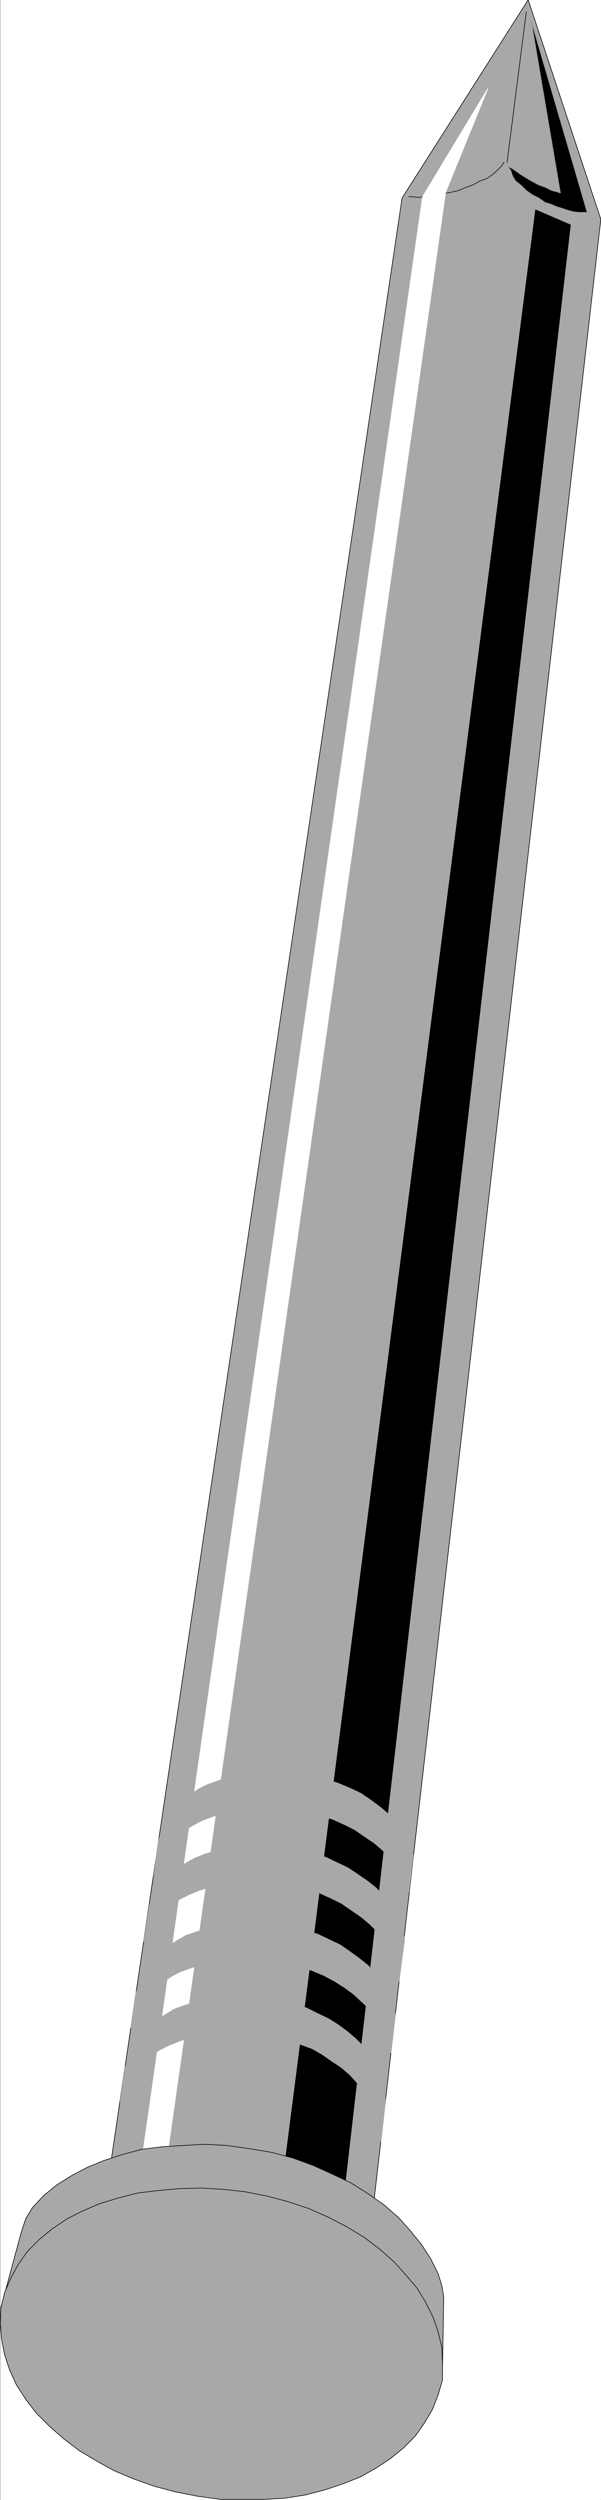
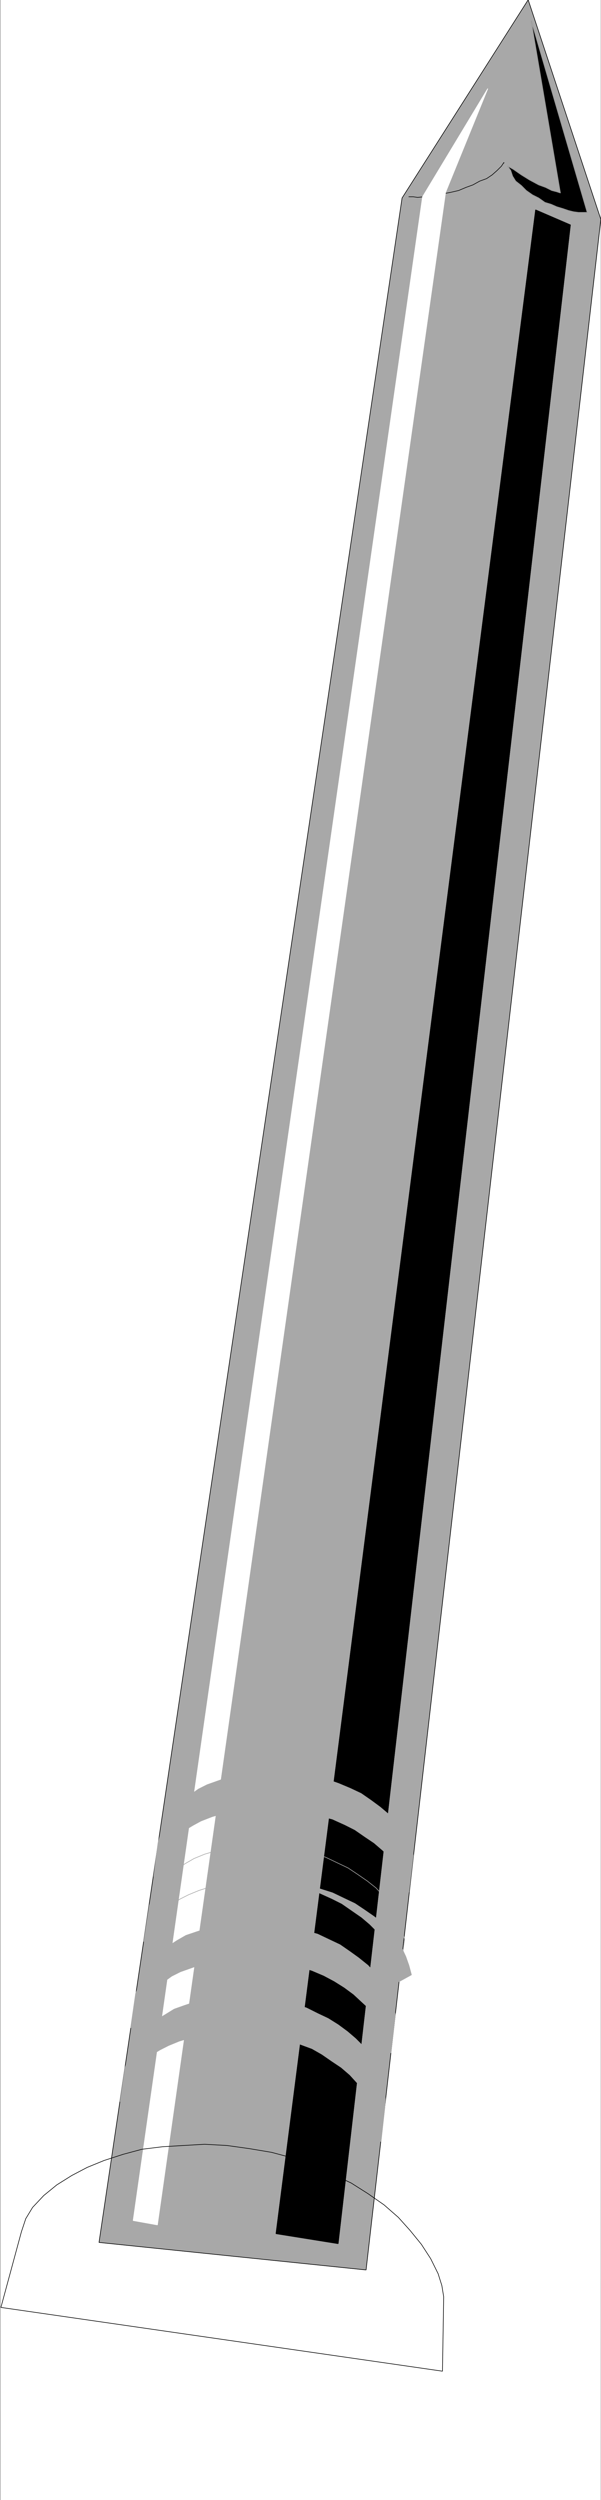
<svg xmlns="http://www.w3.org/2000/svg" width="959.127" height="3989.578" viewBox="0 0 719.345 2992.184">
  <rect x="0" y="0" width="719.345" height="2992.184" fill="#333333" stroke="none" />
  <defs>
    <clipPath id="a">
      <path d="M0 0h718.98v2993H0Zm0 0" />
    </clipPath>
    <clipPath id="b">
      <path d="M0 0h718.98v2992H0Zm0 0" />
    </clipPath>
    <clipPath id="c">
      <path d="M118 0h600.98v2717H118Zm0 0" />
    </clipPath>
    <clipPath id="d">
      <path d="M117 0h601.98v2718H117Zm0 0" />
    </clipPath>
  </defs>
  <g clip-path="url(#a)" transform="translate(.364)">
    <path style="fill:#fff;fill-opacity:1;fill-rule:nonzero;stroke:none" d="M0 2992.184h718.773V-.961H0Zm0 0" />
  </g>
  <g clip-path="url(#b)" transform="translate(.364)">
-     <path style="fill:#fff;fill-opacity:1;fill-rule:evenodd;stroke:#fff;stroke-width:.14;stroke-linecap:square;stroke-linejoin:bevel;stroke-miterlimit:10;stroke-opacity:1" d="M0 .64h137.96v574.22H0Zm0 0" transform="matrix(5.21 0 0 -5.21 0 2994.79)" />
-   </g>
+     </g>
  <g clip-path="url(#c)" transform="translate(.364)">
    <path style="fill:#a8a8a8;fill-opacity:1;fill-rule:evenodd;stroke:none" d="M480.883 236.98 631.816-.23l86.957 262.687-280.976 2454.379-319.633-32.926Zm0 0" />
  </g>
  <g clip-path="url(#d)" transform="translate(.364)">
    <path style="fill:none;stroke:#a8a8a8;stroke-width:.14;stroke-linecap:square;stroke-linejoin:bevel;stroke-miterlimit:10;stroke-opacity:1" d="m92.3 529.33 28.97 45.53 16.69-50.42L84.03 53.35l-61.35 6.32Zm0 0" transform="matrix(5.21 0 0 -5.21 0 2994.79)" />
    <path style="fill:none;stroke:#000;stroke-width:.14;stroke-linecap:square;stroke-linejoin:bevel;stroke-miterlimit:10;stroke-opacity:1" d="m92.3 529.33 28.97 45.53 16.69-50.42L84.03 53.35l-61.35 6.32Zm0 0" transform="matrix(5.21 0 0 -5.21 0 2994.79)" />
  </g>
  <path style="fill:#000;fill-opacity:1;fill-rule:evenodd;stroke:#000;stroke-width:.14;stroke-linecap:square;stroke-linejoin:bevel;stroke-miterlimit:10;stroke-opacity:1" d="m116.56 536.65.71-1 .43-1.3.71-1.14 1.29-1.01 1.14-1.15 1.42-1 1.43-.72 1.43-1.01 1.42-.43 1.29-.57 1.43-.43 1.28-.44 1.14-.28 1.14-.15h2l-12.84 43.95 6.7-39.49-.85.28-1.14.29-1.43.72-1.57.57-2.14 1.15-1.85 1.15-1.86 1.29zm0 0" transform="matrix(5.21 0 0 -5.21 .364 2994.79)" />
  <path style="fill:none;stroke:#a8a8a8;stroke-width:.14;stroke-linecap:square;stroke-linejoin:bevel;stroke-miterlimit:10;stroke-opacity:1" d="m116.56 536.65.71-1 .43-1.3.71-1.14 1.29-1.01 1.14-1.15 1.42-1 1.43-.72 1.43-1.01 1.42-.43 1.29-.57 1.43-.43 1.28-.44 1.14-.28 1.14-.15h2l-12.84 43.95 6.7-39.49-.85.28-1.14.29-1.43.72-1.57.57-2.14 1.15-1.85 1.15-1.86 1.29zm0 0" transform="matrix(5.21 0 0 -5.21 .364 2994.79)" />
  <path style="fill:none;stroke:#000;stroke-width:.14;stroke-linecap:square;stroke-linejoin:bevel;stroke-miterlimit:10;stroke-opacity:1" d="M93.87 529.61h1l1-.14 1.43.14h1.28l1.71.29 1.57.43 1.57.29 1.86.43 1.71.72 1.57.57 1.57.87 1.57.57 1.28.86 1.14 1.01 1 1 .57.86v-.14" transform="matrix(5.21 0 0 -5.21 .364 2994.79)" />
  <path style="fill:#fff;fill-opacity:1;fill-rule:evenodd;stroke:#fff;stroke-width:.14;stroke-linecap:square;stroke-linejoin:bevel;stroke-miterlimit:10;stroke-opacity:1" d="m30.53 64.7 66.48 464.91 14.98 24.85-9.7-23.84L36.09 63.7Zm0 0" transform="matrix(5.21 0 0 -5.21 .364 2994.79)" />
  <path style="fill:none;stroke:#fff;stroke-width:.14;stroke-linecap:square;stroke-linejoin:bevel;stroke-miterlimit:10;stroke-opacity:1" d="m30.53 64.7 66.48 464.91 14.98 24.85-9.7-23.84L36.09 63.7Zm0 0" transform="matrix(5.21 0 0 -5.21 .364 2994.79)" />
  <path style="fill:#000;fill-opacity:1;fill-rule:evenodd;stroke:#000;stroke-width:.14;stroke-linecap:square;stroke-linejoin:bevel;stroke-miterlimit:10;stroke-opacity:1" d="m77.61 59.39 53.36 463.76-7.99 3.45L63.34 61.68Zm0 0" transform="matrix(5.21 0 0 -5.21 .364 2994.79)" />
  <path style="fill:none;stroke:#000;stroke-width:.14;stroke-linecap:square;stroke-linejoin:bevel;stroke-miterlimit:10;stroke-opacity:1" d="m77.61 59.39 53.36 463.76-7.99 3.45L63.34 61.68Zm0 0" transform="matrix(5.21 0 0 -5.21 .364 2994.79)" />
  <path style="fill:#a8a8a8;fill-opacity:1;fill-rule:evenodd;stroke:#a8a8a8;stroke-width:.14;stroke-linecap:square;stroke-linejoin:bevel;stroke-miterlimit:10;stroke-opacity:1" d="m87.45 82.8-.28 1.86-.29 1.87-.57 2.01-.57 2.16-1 2.01-1.14 1.86-1.71 1.87-1.57 1.73-2 1.72-2.14 1.43-2.28 1.58-2.28 1.3-2.71 1-2.71.86-2.86.87-2.71.43-3.14.43-2.99.14h-3l-2.71-.29-2.71-.28-2.57-.72-2.42-.72-2.43-1-1.99-1.01-2.14-1.29-1.72-1.44-1.57-1.72-1.28-1.58-1.14-1.87-.57-2.01-.72-2.01 1.15 7.9.85 2.44.72 2.01 1.14 1.87 1.14 1.58 1.71 1.58 1.71 1.43 2.14 1.3 1.86 1.15 2.42.86 2.57.86 2.43.72 2.71.28 2.85.15 2.99.14 2.86-.14 2.99-.29 3-.57 2.85-.87 2.71-.86 2.57-1.29 2.43-1.15 2.28-1.43 2.14-1.58 1.85-1.58 1.72-1.73 1.57-1.87 1.14-1.86 1-2.16.71-2.15.43-2.01.28-2.01-.14-2.16zm0 0" transform="matrix(5.21 0 0 -5.21 .364 2994.79)" />
  <path style="fill:none;stroke:#a8a8a8;stroke-width:.14;stroke-linecap:square;stroke-linejoin:bevel;stroke-miterlimit:10;stroke-opacity:1" d="m87.45 82.8-.28 1.86-.29 1.87-.57 2.01-.57 2.16-1 2.01-1.14 1.86-1.71 1.87-1.57 1.73-2 1.72-2.14 1.43-2.28 1.58-2.28 1.3-2.71 1-2.71.86-2.86.87-2.71.43-3.14.43-2.99.14h-3l-2.71-.29-2.71-.28-2.57-.72-2.42-.72-2.43-1-1.99-1.01-2.14-1.29-1.72-1.44-1.57-1.72-1.28-1.58-1.14-1.87-.57-2.01-.72-2.01 1.15 7.9.85 2.44.72 2.01 1.14 1.87 1.14 1.58 1.71 1.58 1.71 1.43 2.14 1.3 1.86 1.15 2.42.86 2.57.86 2.43.72 2.71.28 2.85.15 2.99.14 2.86-.14 2.99-.29 3-.57 2.85-.87 2.71-.86 2.57-1.29 2.43-1.15 2.28-1.43 2.14-1.58 1.85-1.58 1.72-1.73 1.57-1.87 1.14-1.86 1-2.16.71-2.15.43-2.01.28-2.01-.14-2.16zm0 0" transform="matrix(5.21 0 0 -5.21 .364 2994.79)" />
  <path style="fill:#a8a8a8;fill-opacity:1;fill-rule:evenodd;stroke:#a8a8a8;stroke-width:.14;stroke-linecap:square;stroke-linejoin:bevel;stroke-miterlimit:10;stroke-opacity:1" d="m89.74 103.19-.72 2.3-.57 1.87-1 2.15-1.14 2.01-1.57 1.87-1.71 1.58-1.85 1.72-2.14 1.58-2.29 1.44-2.42 1.29-2.71 1.15-2.71.86-2.86.72-2.99.57-2.86.29-2.99.29h-2.85l-2.86-.29-2.71-.43-2.57-.57-2.42-.87-2.43-.86-1.99-1-2-1.44-1.71-1.43-1.72-1.58-1.28-1.58-1.14-1.87-.71-1.73-.86-2.29 1.14 7.9 1 2.44.86 1.87.99 1.86 1.43 1.58 1.57 1.58 1.71 1.58 2 1.29 2 1.15 2.57.87 2.28.71 2.57.72 2.71.43 2.85.15h2.85l3-.15 2.99-.43 3-.43 2.85-.86 2.57-.72 2.71-1.29 2.43-1.15 2.28-1.58 2-1.44 2.14-1.72 1.57-1.72 1.57-1.87 1.14-2.01 1.14-1.87.57-2.01.29-1.87zm0 0" transform="matrix(5.21 0 0 -5.21 .364 2994.79)" />
  <path style="fill:none;stroke:#a8a8a8;stroke-width:.14;stroke-linecap:square;stroke-linejoin:bevel;stroke-miterlimit:10;stroke-opacity:1" d="m89.74 103.19-.72 2.3-.57 1.87-1 2.15-1.14 2.01-1.57 1.87-1.71 1.58-1.85 1.72-2.14 1.58-2.29 1.44-2.42 1.29-2.71 1.15-2.71.86-2.86.72-2.99.57-2.86.29-2.99.29h-2.85l-2.86-.29-2.71-.43-2.57-.57-2.42-.87-2.43-.86-1.99-1-2-1.44-1.71-1.43-1.72-1.58-1.28-1.58-1.14-1.87-.71-1.73-.86-2.29 1.14 7.9 1 2.44.86 1.87.99 1.86 1.43 1.58 1.57 1.58 1.71 1.58 2 1.29 2 1.15 2.57.87 2.28.71 2.57.72 2.71.43 2.85.15h2.85l3-.15 2.99-.43 3-.43 2.85-.86 2.57-.72 2.71-1.29 2.43-1.15 2.28-1.58 2-1.44 2.14-1.72 1.57-1.72 1.57-1.87 1.14-2.01 1.14-1.87.57-2.01.29-1.87zm0 0" transform="matrix(5.21 0 0 -5.21 .364 2994.79)" />
-   <path style="fill:#a8a8a8;fill-opacity:1;fill-rule:evenodd;stroke:#a8a8a8;stroke-width:.14;stroke-linecap:square;stroke-linejoin:bevel;stroke-miterlimit:10;stroke-opacity:1" d="m91.59 119.57-.14 1.58-.57 2.01-.57 2.15-1 2.01-1.29 1.87-1.42 1.87-1.71 1.72-1.86 1.58-4.56 3.16-2.29 1.15-2.85 1.29-2.71.72-2.71.86-2.85.57-3.14.29-2.71.15h-3.14l-2.86-.15-2.56-.43-2.71-.72-2.29-.72-2.42-1-2-1.01-2-1.43-1.85-1.44-1.57-1.58-1.28-1.58-1-1.58-.57-2.15 1.28 8.33.57 1.86 1.14 1.87 1.29 1.58 1.42 1.73 1.86 1.29 1.99 1.29 2 1.15 2.43 1 2.42.72 2.57.72 2.57.43h2.99l2.86.15 2.99-.15 2.86-.43 3.14-.43 2.71-.86 2.71-.86 2.71-1.3 2.42-1.15 2.14-1.43 2.29-1.58 1.99-1.58 1.57-1.72 1.57-1.87 1.14-1.87 1-2.15.71-2.01.58-2.16zm0 0" transform="matrix(5.21 0 0 -5.21 .364 2994.79)" />
+   <path style="fill:#a8a8a8;fill-opacity:1;fill-rule:evenodd;stroke:#a8a8a8;stroke-width:.14;stroke-linecap:square;stroke-linejoin:bevel;stroke-miterlimit:10;stroke-opacity:1" d="m91.59 119.57-.14 1.58-.57 2.01-.57 2.15-1 2.01-1.29 1.87-1.42 1.87-1.71 1.72-1.86 1.58-4.56 3.16-2.29 1.15-2.85 1.29-2.71.72-2.71.86-2.85.57-3.14.29-2.71.15h-3.14h2.99l2.86.15 2.99-.15 2.86-.43 3.14-.43 2.71-.86 2.71-.86 2.71-1.3 2.42-1.15 2.14-1.43 2.29-1.58 1.99-1.58 1.57-1.72 1.57-1.87 1.14-1.87 1-2.15.71-2.01.58-2.16zm0 0" transform="matrix(5.21 0 0 -5.21 .364 2994.79)" />
  <path style="fill:none;stroke:#a8a8a8;stroke-width:.14;stroke-linecap:square;stroke-linejoin:bevel;stroke-miterlimit:10;stroke-opacity:1" d="m91.59 119.57-.14 1.58-.57 2.01-.57 2.15-1 2.01-1.29 1.87-1.42 1.87-1.71 1.72-1.86 1.58-4.56 3.16-2.29 1.15-2.85 1.29-2.71.72-2.71.86-2.85.57-3.14.29-2.71.15h-3.14l-2.86-.15-2.56-.43-2.71-.72-2.29-.72-2.42-1-2-1.01-2-1.43-1.85-1.44-1.57-1.58-1.28-1.58-1-1.58-.57-2.15 1.28 8.33.57 1.86 1.14 1.87 1.29 1.58 1.42 1.73 1.86 1.29 1.99 1.29 2 1.15 2.43 1 2.42.72 2.57.72 2.57.43h2.99l2.86.15 2.99-.15 2.86-.43 3.14-.43 2.71-.86 2.71-.86 2.71-1.3 2.42-1.15 2.14-1.43 2.29-1.58 1.99-1.58 1.57-1.72 1.57-1.87 1.14-1.87 1-2.15.71-2.01.58-2.16zm0 0" transform="matrix(5.21 0 0 -5.21 .364 2994.79)" />
  <path style="fill:#a8a8a8;fill-opacity:1;fill-rule:evenodd;stroke:#a8a8a8;stroke-width:.14;stroke-linecap:square;stroke-linejoin:bevel;stroke-miterlimit:10;stroke-opacity:1" d="m93.87 140.1-.57 2.01-1 2.16-1.28 1.87-1.43 1.86-1.71 1.73-2 1.72-2.14 1.44-2.28 1.58-2.28 1.15-2.85 1.29-2.71.72-2.72.86-2.99.57-2.85.29-3.14.14h-2.71l-3-.14-2.71-.43-2.43-.72-2.42-.72-2.57-1-1.85-1.01-2.14-1.29-1.86-1.44-1.28-1.72-1.43-1.44-1-2.01-.85-2.01-.43-1.87 1 7.76.71 2.59.86 1.86 1.14 1.87 1.14 1.58 1.57 1.58 1.85 1.44 2 1.43 2 1.01 2.42.86 2.43.86 2.42.58 2.71.43 3.14.14 2.71.14 2.86-.14 3.14-.29 2.99-.57 2.57-.72 2.85-1.01 2.71-1.14 2.43-1.15 2.28-1.58 2.14-1.58 1.86-1.58 1.71-1.73 1.42-1.86 1.29-1.87 1-2.16.28-1.86zm0 0" transform="matrix(5.21 0 0 -5.21 .364 2994.79)" />
-   <path style="fill:none;stroke:#a8a8a8;stroke-width:.14;stroke-linecap:square;stroke-linejoin:bevel;stroke-miterlimit:10;stroke-opacity:1" d="m93.87 140.1-.57 2.01-1 2.16-1.28 1.87-1.43 1.86-1.71 1.73-2 1.72-2.14 1.44-2.28 1.58-2.28 1.15-2.85 1.29-2.71.72-2.72.86-2.99.57-2.85.29-3.14.14h-2.71l-3-.14-2.71-.43-2.43-.72-2.42-.72-2.57-1-1.85-1.01-2.14-1.29-1.86-1.44-1.28-1.72-1.43-1.44-1-2.01-.85-2.01-.43-1.87 1 7.76.71 2.59.86 1.86 1.14 1.87 1.14 1.58 1.57 1.58 1.85 1.44 2 1.43 2 1.01 2.42.86 2.43.86 2.42.58 2.71.43 3.14.14 2.71.14 2.86-.14 3.14-.29 2.99-.57 2.57-.72 2.85-1.01 2.71-1.14 2.43-1.15 2.28-1.58 2.14-1.58 1.86-1.58 1.71-1.73 1.42-1.86 1.29-1.87 1-2.16.28-1.86zm0 0" transform="matrix(5.21 0 0 -5.21 .364 2994.79)" />
-   <path style="fill:#a8a8a8;fill-opacity:1;fill-rule:evenodd;stroke:#a8a8a8;stroke-width:.14;stroke-linecap:square;stroke-linejoin:bevel;stroke-miterlimit:10;stroke-opacity:1" d="m.14 44.74 4.71 17.38 1 3.01 1.57 2.59 2.57 2.73 2.99 2.44 3.43 2.15 3.56 1.87 3.86 1.58 4.42 1.43 4.28 1.15 4.71.58 4.85.29 4.85.28 5.13-.28 5.14-.72 5.13-.86 4.86-1.3 4.7-1.72 4.43-2.01 4.28-2.01 3.85-2.44 3.71-2.59 3.28-2.87 2.71-3.02 2.57-3.16 2.14-3.3 1.71-3.45.86-2.73.42-2.58-.28-17.09zm0 0" transform="matrix(5.21 0 0 -5.21 .364 2994.79)" />
  <path style="fill:none;stroke:#000;stroke-width:.14;stroke-linecap:square;stroke-linejoin:bevel;stroke-miterlimit:10;stroke-opacity:1" d="m.14 44.74 4.71 17.38 1 3.01 1.57 2.59 2.57 2.73 2.99 2.44 3.43 2.15 3.56 1.87 3.86 1.58 4.42 1.43 4.28 1.15 4.71.58 4.85.29 4.85.28 5.13-.28 5.14-.72 5.13-.86 4.86-1.3 4.7-1.72 4.43-2.01 4.28-2.01 3.85-2.44 3.71-2.59 3.28-2.87 2.71-3.02 2.57-3.16 2.14-3.3 1.71-3.45.86-2.73.42-2.58-.28-17.09zm0 0" transform="matrix(5.21 0 0 -5.21 .364 2994.79)" />
-   <path style="fill:#a8a8a8;fill-opacity:1;fill-rule:evenodd;stroke:#a8a8a8;stroke-width:.14;stroke-linecap:square;stroke-linejoin:bevel;stroke-miterlimit:10;stroke-opacity:1" d="m56.21 71.31 5.14-1.01 4.85-1.29 4.7-1.58 4.57-2.01 4.14-2.16 3.99-2.44 3.43-2.58 3.42-3.02 2.71-3.01 2.57-3.02 2-3.3 1.71-3.45 1.14-3.3.86-3.6.14-3.73v-3.73l-1-3.45-1.28-3.3-1.86-3.16-2.14-3.02-2.71-2.73-3-2.44-3.28-2.16-3.56-2.01-4-1.58-4.28-1.43-4.42-1.15-4.57-.72-4.85-.29h-9.98l-5.28.72-5.14 1.01-4.85 1.29-4.85 1.72-4.42 1.87-4.14 2.3-3.85 2.3-3.57 2.73-3.28 2.87-3 3.01-2.42 3.16-2.14 3.31-1.57 3.44L1 33.82l-.71 3.59L0 41l.14 3.59.86 3.59 1.43 3.31 1.71 3.16 2.14 3.01 2.71 2.73 2.99 2.44 3.43 2.3 3.42 1.72 4 1.73 4.28 1.29 4.42 1.15 4.71.57 4.85.44 4.85.14 5.13-.29zm0 0" transform="matrix(5.21 0 0 -5.21 .364 2994.79)" />
-   <path style="fill:none;stroke:#000;stroke-width:.14;stroke-linecap:square;stroke-linejoin:bevel;stroke-miterlimit:10;stroke-opacity:1" d="m56.21 71.31 5.14-1.01 4.85-1.29 4.7-1.58 4.57-2.01 4.14-2.16 3.99-2.44 3.43-2.58 3.42-3.02 2.71-3.01 2.57-3.02 2-3.3 1.71-3.45 1.14-3.3.86-3.6.14-3.73v-3.73l-1-3.45-1.28-3.3-1.86-3.16-2.14-3.02-2.71-2.73-3-2.44-3.28-2.16-3.56-2.01-4-1.58-4.28-1.43-4.42-1.15-4.57-.72-4.85-.29h-9.98l-5.28.72-5.14 1.01-4.85 1.29-4.85 1.72-4.42 1.87-4.14 2.3-3.85 2.3-3.57 2.73-3.28 2.87-3 3.01-2.42 3.16-2.14 3.31-1.57 3.44L1 33.82l-.71 3.59L0 41l.14 3.59.86 3.59 1.43 3.31 1.71 3.16 2.14 3.01 2.71 2.73 2.99 2.44 3.43 2.3 3.42 1.72 4 1.73 4.28 1.29 4.42 1.15 4.71.57 4.85.44 4.85.14 5.13-.29zm60.21 466.2 4.42 34.62v-.15" transform="matrix(5.21 0 0 -5.21 .364 2994.79)" />
</svg>